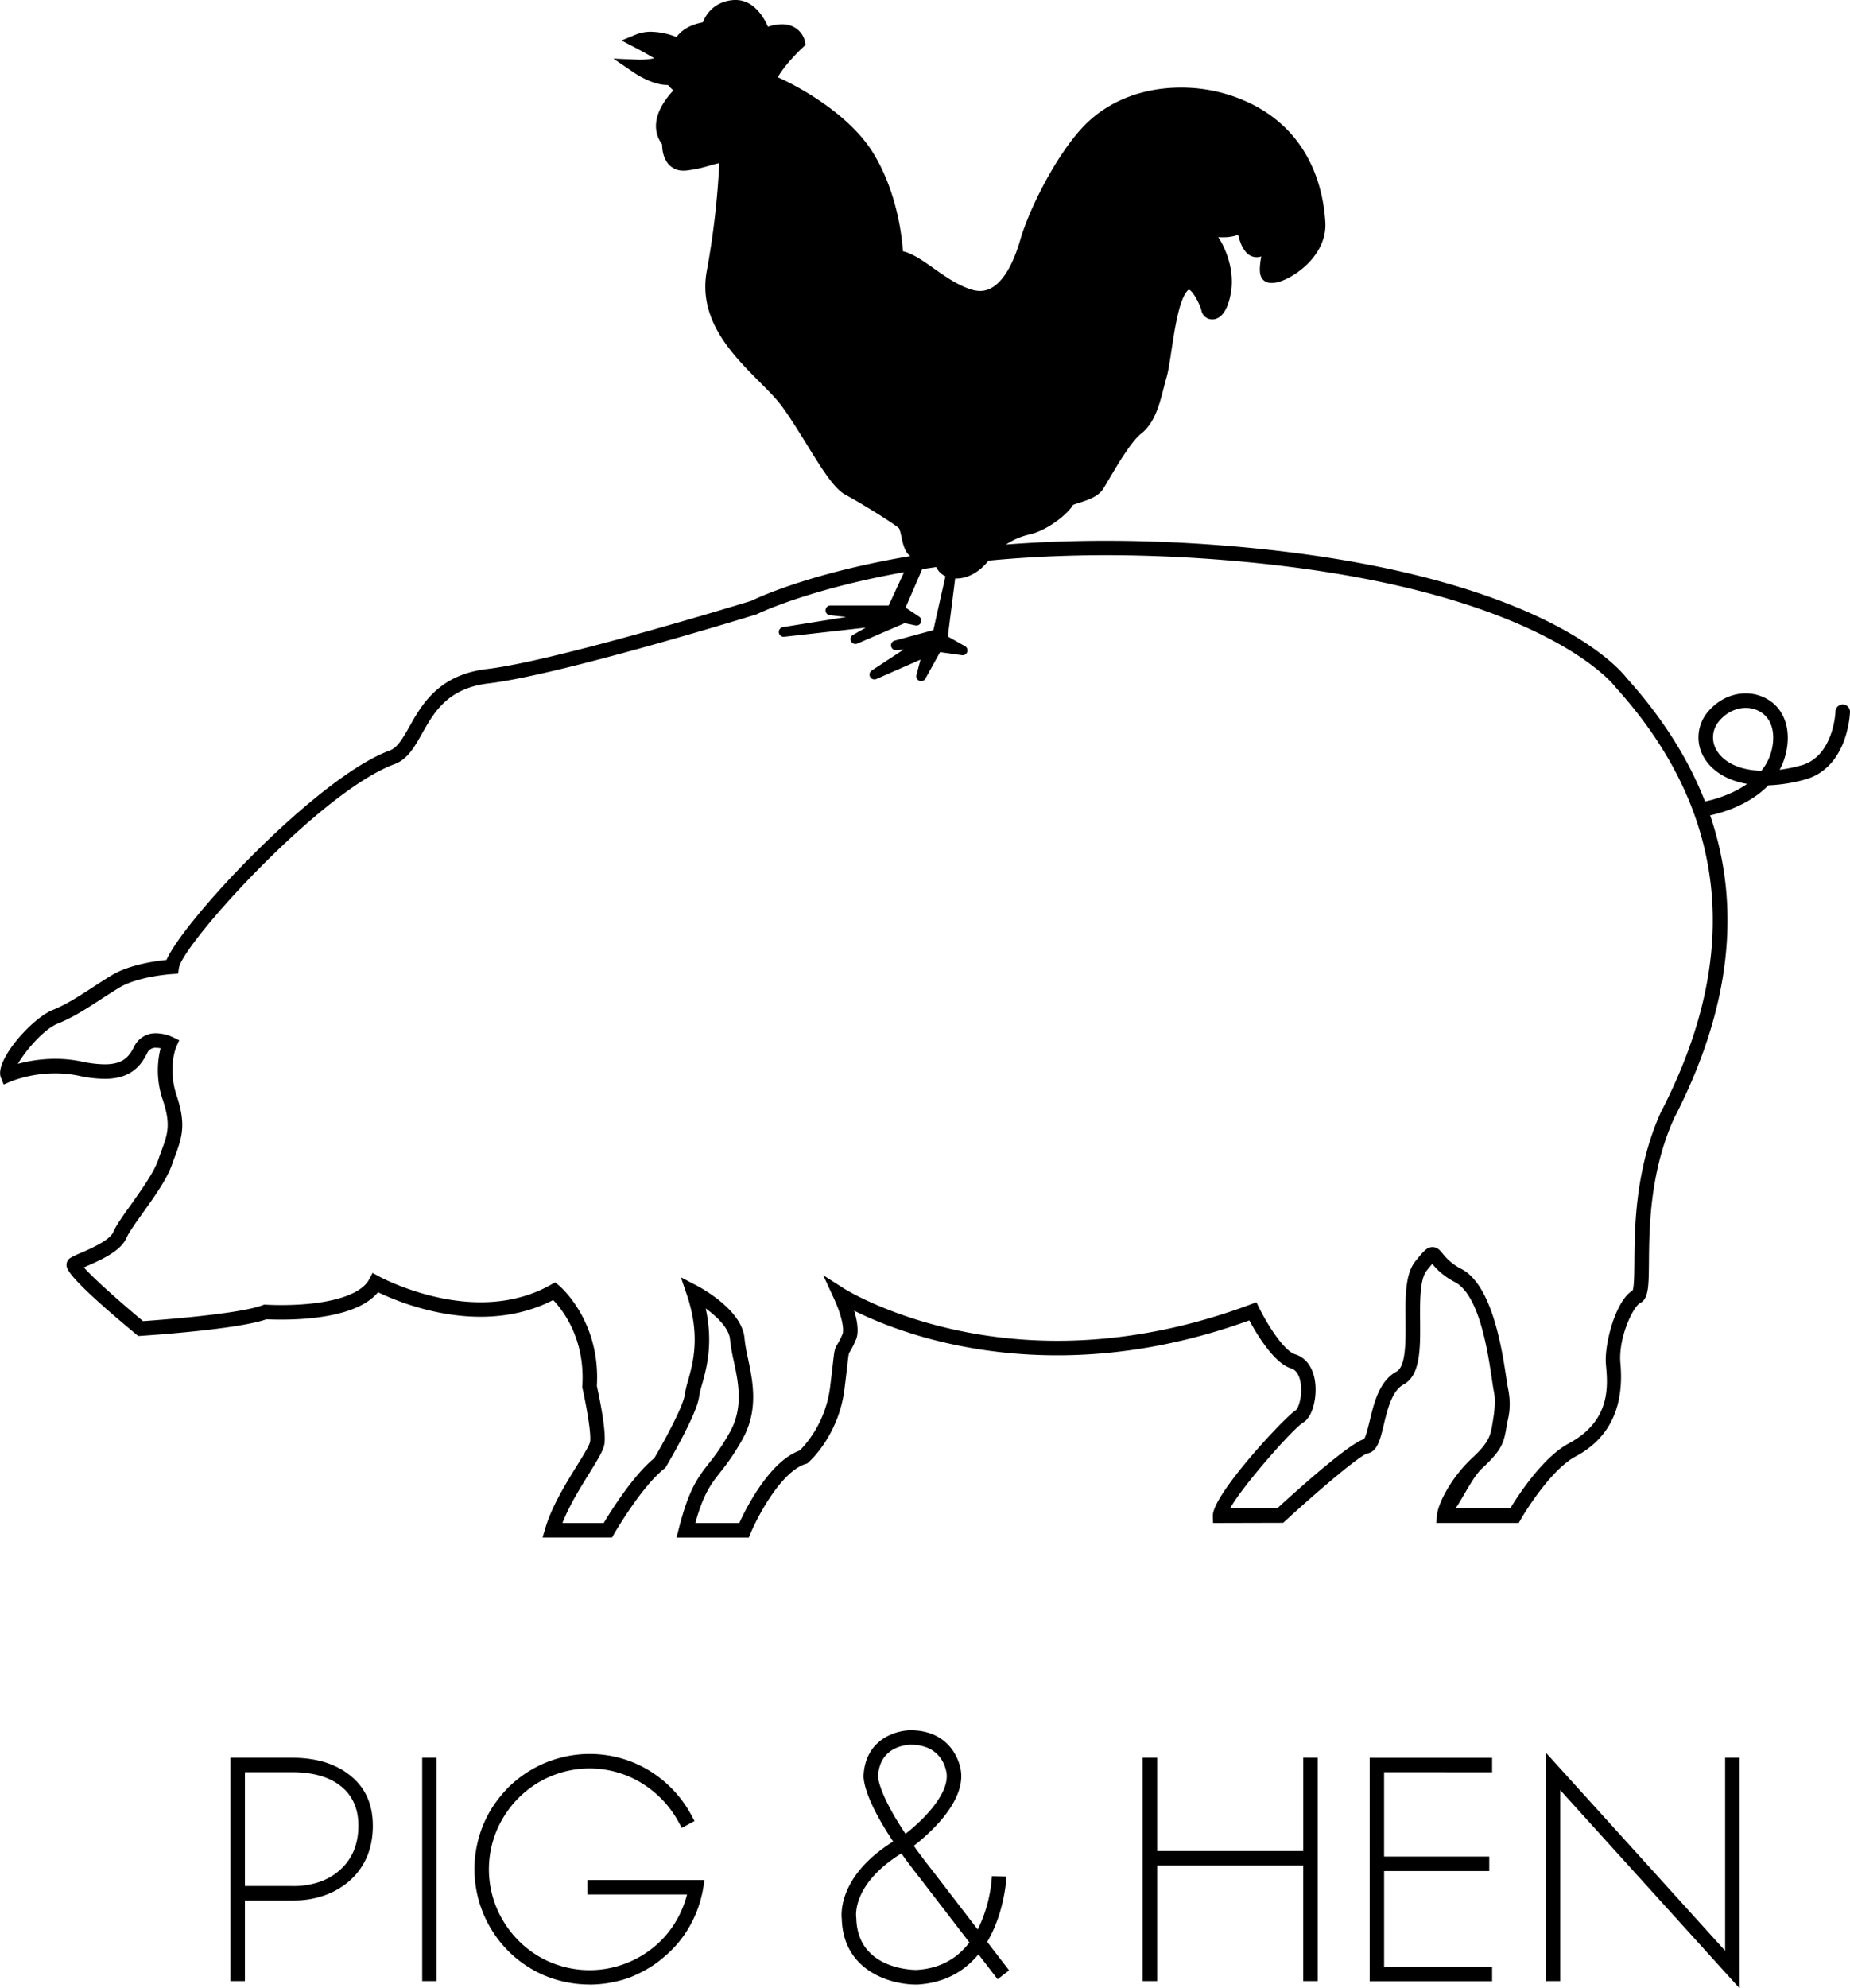
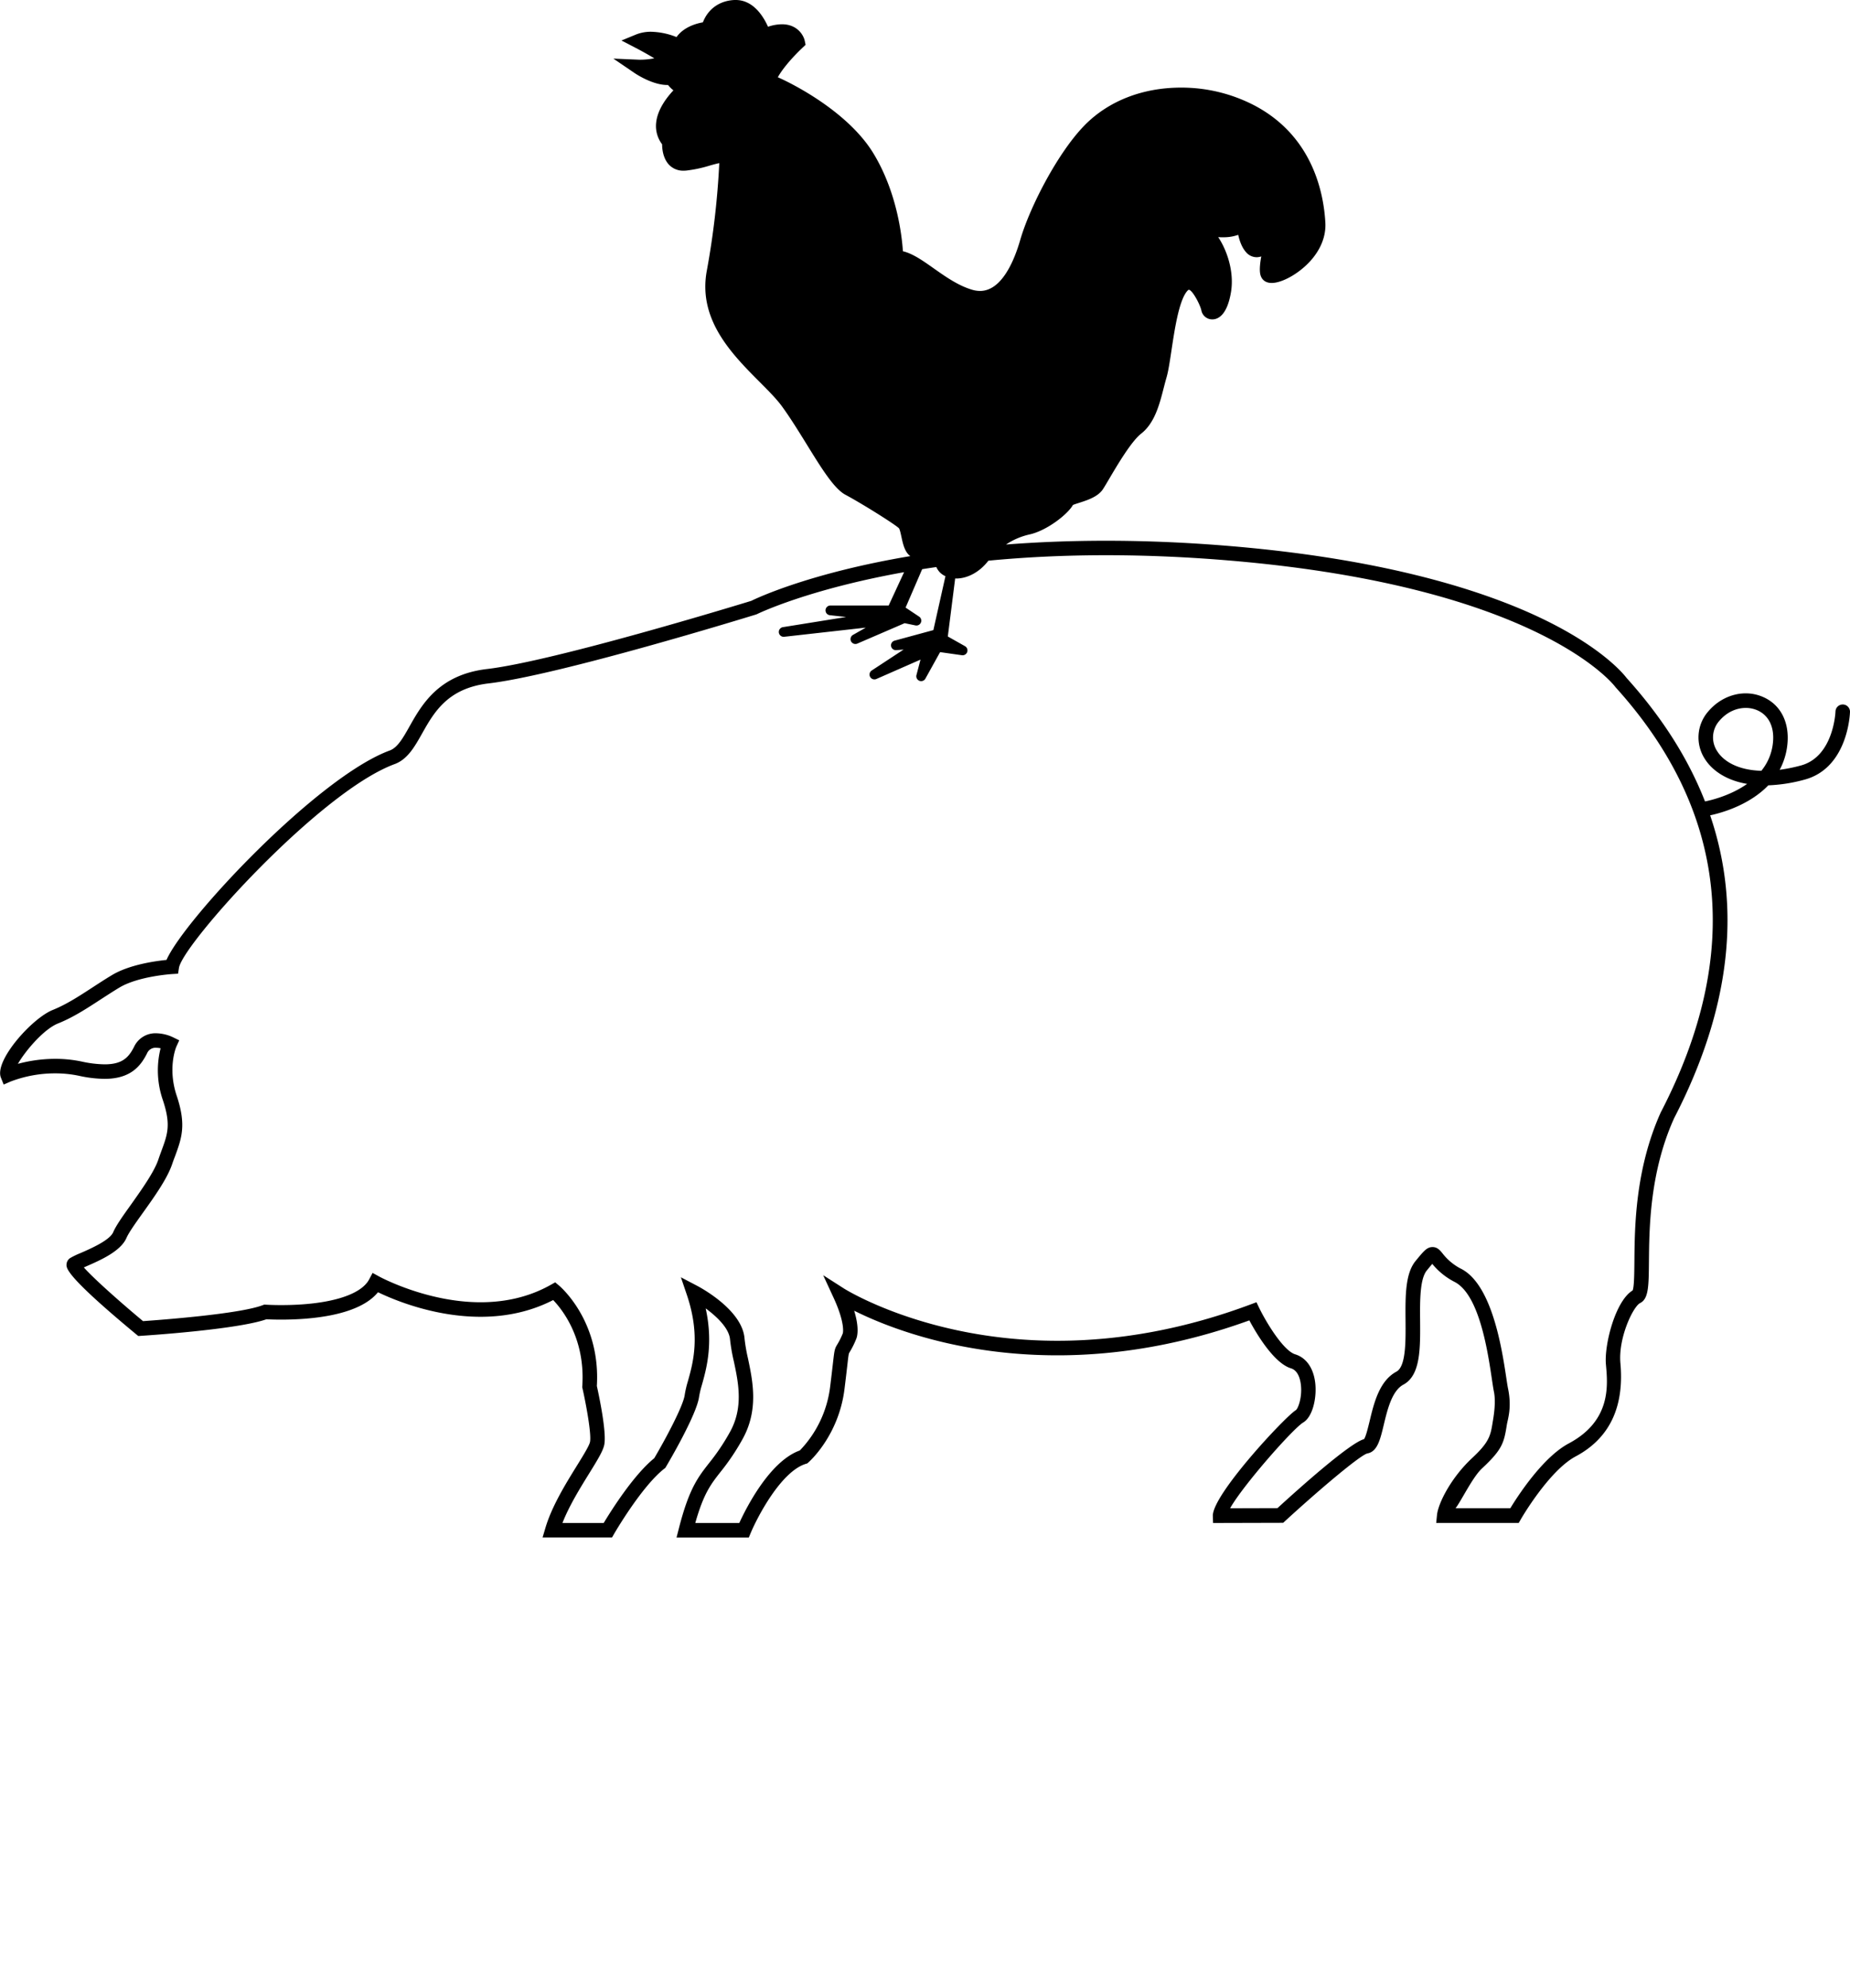
<svg xmlns="http://www.w3.org/2000/svg" viewBox="0 0 1200 1289">
  <defs>
    <style>.cls-1{fill-rule:evenodd;}</style>
  </defs>
  <title>Recurso 3</title>
  <g id="Capa_2" data-name="Capa 2">
    <g id="Layer_1" data-name="Layer 1">
      <path class="cls-1" d="M1150,481.65a34.09,34.09,0,0,1-7.5,18.05c-15.06-.42-24.44-6.05-28.64-12.7a16.15,16.15,0,0,1,1.37-19.66c5.11-6,11.46-8.4,17.14-8.4a18.57,18.57,0,0,1,7.33,1.45C1147.36,463.66,1151.11,471.41,1150,481.65Zm-72.56,239.07c-16.77,37-17.1,74.59-17.29,97-.07,7.74-.14,16.47-1.15,18.87-11.2,6.73-18.49,35.2-17.32,48,1.17,13.06,3.7,36.36-24.08,51.16-16.93,9-33.12,34.14-37.92,42l-35.51,0c3.83-5,11-20.08,17.1-25.76,13.22-12.29,14.29-16.59,16.13-28.26.61-3.84,3.37-11.1.78-23.6-2.19-10.57-6.85-65-30.07-77.39a35.7,35.7,0,0,1-12.39-10.14c-1.57-1.95-3.34-4.14-6.49-4.14-3.62,0-5.64,2.46-11.06,9.07-6.72,8.22-6.6,22.92-6.47,38.5.11,14,.24,29.87-5.94,33.21-11.12,6-14.58,20.5-17.37,32.13-1,4.06-2.42,10.11-3.65,11.63-9.1,2.47-41.15,31-56.11,44.71l-30.72.09c8.13-14.57,40.67-51.55,47.41-55.61,6.3-3.77,8.94-16.39,7.77-25.91s-5.9-16.14-13-18.3c-7.34-2.24-18.18-19.59-23.29-30L815,844.23l-4,1.49c-41.77,15.59-83.88,23.49-125.13,23.49-84.52,0-137.83-33.5-138.36-33.83l-13.56-8.68,6.75,14.61c7.77,16.85,6,23.05,6,23.05a48.22,48.22,0,0,1-3.59,7.23c-1.76,2.88-1.85,3.62-2.88,12.66-.4,3.44-.95,8.25-1.8,15.07a72.11,72.11,0,0,1-19.62,41c-19.59,7-34.83,37.34-39.26,47H451c5.41-19.1,10.07-25.06,16.3-33a147.4,147.4,0,0,0,14.38-21.4c10.52-18.94,6.62-37.45,3.49-52.3a109.23,109.23,0,0,1-2.24-13c-1.53-18.22-27.84-32.53-30.84-34.1l-10.43-5.47,3.79,11.15c9.06,26.64,4.1,44.28.82,56a67.27,67.27,0,0,0-2.13,9.09c-.87,7-12.39,28.55-19.76,41.05-13.59,11-28.24,34.47-32.79,42H364.83c4.35-11.15,11.44-22.59,17.31-32.07s9.12-14.87,9.85-18.83c1.52-8.28-3.47-31.72-4.84-37.91,2.5-41.88-23.42-64.17-24.53-65.11l-2.49-2.09-2.85,1.6c-13.31,7.51-28.62,11.31-45.52,11.31-35.14,0-65.58-16.55-65.89-16.72l-4.19-2.31-2.24,4.23c-5.51,10.42-26.85,16.64-57.07,16.64-5.93,0-9.89-.26-9.92-.26l-1-.07-1,.37c-15,5.79-67.14,9.63-77.67,10.36-15.53-12.93-32.49-28.09-38.4-34.82l1.55-.68c8.92-3.88,22.39-9.75,26.13-18.49,1.47-3.42,5.88-9.6,10.56-16.15,7.37-10.3,15.72-22,18.94-31.35.67-1.94,1.33-3.75,2-5.46,4.31-11.76,7.42-20.27,1-39.34-6-18.06-.23-31.51-.18-31.62l1.88-4.13-4.06-2a26.72,26.72,0,0,0-10.89-2.58A15.26,15.26,0,0,0,87,678.56C83.38,685.8,79.08,690,67.81,690a73.47,73.47,0,0,1-14.73-1.79,83.39,83.39,0,0,0-17.26-1.77,93.43,93.43,0,0,0-24.21,3.24c4.9-8.5,16.81-22.5,26.05-26.19,9.74-3.9,18.46-9.58,27.69-15.6,4-2.57,8-5.19,12.1-7.66,12.31-7.38,34.05-8.76,34.27-8.77l3.79-.23.58-3.76C118.44,612.2,207.42,513.2,256,495.35c8.34-3.07,12.92-11.18,17.76-19.77,7.77-13.79,16.58-29.41,43.2-32.54,45.76-5.39,168.26-43.06,173.46-44.67l.71-.28c.49-.25,32.83-16,95.3-27.15l-10,21.61H538.6a3.15,3.15,0,0,0-.33,6.28L548.82,400l-41,6.58a3.15,3.15,0,0,0,.85,6.24l52.92-5.94-8.3,4.72a3.15,3.15,0,0,0,1.56,5.89,3.24,3.24,0,0,0,1.25-.25L586.8,404l7,1.45a3.13,3.13,0,0,0,3.54-1.86,3.16,3.16,0,0,0-1.15-3.84l-8.78-5.85L598.16,369c3-.48,6.06-.94,9.18-1.39a12.76,12.76,0,0,0,2.4,3.55,12.51,12.51,0,0,0,3.52,2.39l-7.83,34.94-25.1,6.82a3.14,3.14,0,0,0,1.08,6.17l4.71-.37-20.65,13.55a3.15,3.15,0,0,0,3,5.52l28.61-12.56-2.62,10a3.14,3.14,0,0,0,1.87,3.72,3,3,0,0,0,1.17.23,3.14,3.14,0,0,0,2.76-1.62l9.53-17.18,14.13,2a3.15,3.15,0,0,0,2-5.87l-11.12-6.27L619.57,375c.22,0,.42.05.64.05,7.3,0,15-4.11,20.46-11,.16-.19.33-.37.49-.57,22.9-2.19,48.37-3.54,76.37-3.54,26.33,0,53.68,1.2,81.3,3.56,199.58,17.06,248.33,81,248.78,81.63l.34.42C1120.54,525.75,1130.51,618.25,1077.47,720.72Zm118-264a4.7,4.7,0,0,0-4.86,4.56c0,.29-1.18,29.29-22.52,35a106,106,0,0,1-13.68,2.77,44.2,44.2,0,0,0,5-16.4c1.52-14.41-4.44-26-16-30.9-11.94-5.13-26.16-1.32-35.36,9.5a25.6,25.6,0,0,0-2.15,30.79c4.64,7.34,13.71,13.84,27.4,16.15-11.2,7.9-24.34,10.79-27.32,11.37q-16.32-41.77-50.94-80.13c-1.73-2.29-14.77-18.45-50.77-36.44-34.51-17.25-98-39.73-204.67-48.84-27.89-2.39-55.51-3.59-82.11-3.59-23.43,0-45,.91-64.91,2.45a45,45,0,0,1,15.31-6.54c11.31-2.52,24.8-13.15,28.11-19.11.92-.39,2.63-.94,4-1.37,5.41-1.74,12.15-3.91,15.4-8.77.94-1.42,2.37-3.84,4.12-6.8,5.36-9.08,14.31-24.26,20.77-29.33,8.75-6.87,11.85-18.93,14.57-29.56.61-2.35,1.2-4.65,1.83-6.8,1.18-4,2.11-10.24,3.2-17.47,2-13.26,4.71-31.42,9.8-38.08.91-1.18,1.44-1.35,1.43-1.35,2.44.21,7.44,9.82,8.17,13.37a7.18,7.18,0,0,0,7.08,5.86c3.47,0,9.66-2.33,12.19-18,2.05-12.84-2.52-26.63-8.35-35.35a31.48,31.48,0,0,0,4.3.1,27.81,27.81,0,0,0,8.69-1.57c1.09,4.94,2.81,8.72,5.12,11.31a9.06,9.06,0,0,0,6.84,3.2,9.25,9.25,0,0,0,3-.52c-1.81,9.82-.53,12.35.06,13.55s2.31,3.66,6.7,3.66c6.63,0,17.1-5.79,24.35-13.47s11-16.7,10.44-25.79c-1.14-19.81-8.58-56-45.73-75.68A102.52,102.52,0,0,0,766.07,56.8c-25,0-47.2,8.71-62.65,24.53C686.25,98.9,668,134,661.71,155.75c-3.54,12.28-11.64,32.87-26,32.87a18.64,18.64,0,0,1-5.31-.83c-9-2.7-17.35-8.6-24.73-13.81-7.18-5.06-13.56-9.57-20-11.1-.69-10.39-3.95-38.5-19.12-63.43-16-26.32-50.79-44.45-62-49.36,1.83-3.5,7.07-10.7,16.08-19.22l1.91-1.82L522,26.48c-.78-3.72-4.89-10.75-14.82-10.75a29.16,29.16,0,0,0-9,1.61C495.25,10.82,488.75,0,477.22,0l-.85,0c-9.65.46-17.09,5.8-20.44,14.48-4.5.79-12.44,3.06-17.11,9.55a47.26,47.26,0,0,0-16.49-3.44,25.77,25.77,0,0,0-9.83,1.81l-9.39,3.86,9,4.67c4.09,2.12,8.59,4.63,12.28,6.87a48.4,48.4,0,0,1-9.89.91L397.87,38l13.77,9.37c1.19.8,12.14,8,21.68,7.72a22,22,0,0,0,3.49,3.48c-4.5,4.79-10.45,12.63-11.22,21.23a19.58,19.58,0,0,0,3.89,13.76c0,3.11.61,9,4.34,13.1a12.64,12.64,0,0,0,9.62,4,16.39,16.39,0,0,0,1.95-.11,84.54,84.54,0,0,0,14.82-3.16c2.3-.66,4.34-1.24,6.35-1.63a527.78,527.78,0,0,1-8.06,69.59c-6,31.91,16.38,54.34,34.33,72.35,5.57,5.59,10.82,10.87,14.29,15.6,5.31,7.25,10.72,16,16,24.52,9.59,15.55,17.87,29,25.27,32.93,10.69,5.71,32.14,19.14,34.72,21.72.59.77,1.26,3.93,1.66,5.82,1,4.59,2.14,9.66,5.71,12.23-64.45,10.82-98.82,26.86-103.14,29-7.48,2.29-127.7,39.05-171.42,44.2-31.38,3.68-42.32,23.09-50.31,37.26-4.14,7.35-7.72,13.69-12.8,15.56C206,503.71,119.48,596.16,108,622.31c-7,.7-24,3-35.38,9.84-4.24,2.54-8.34,5.21-12.4,7.85-8.83,5.76-17.17,11.19-26,14.74-13.48,5.39-38,32.87-33.64,43.86l1.8,4.5,4.45-1.93a80.94,80.94,0,0,1,29-5.32,74.41,74.41,0,0,1,15.32,1.56,81.05,81.05,0,0,0,16.67,2c17,0,23.5-8.4,27.61-16.63a5.9,5.9,0,0,1,5.89-3.52,13.74,13.74,0,0,1,2.85.32,58.9,58.9,0,0,0,1.47,33.6c5.33,16,3.1,22.05-1,33.13-.65,1.77-1.33,3.63-2,5.63C99.87,760,91.59,771.59,85,780.89c-5.2,7.26-9.69,13.54-11.56,17.91-2.27,5.3-14.61,10.68-21.24,13.56a51.08,51.08,0,0,0-6.71,3.24,5.24,5.24,0,0,0-2.34,4.13c-.13,2.44-.4,7.51,45.1,45.21l1.44,1.19L91.5,866c2.57-.16,62.15-4,81.32-10.73,1.61.09,5,.23,9.55.23,18.66,0,50.33-2.42,62.81-17.76,9.64,4.66,36.09,15.92,66.57,15.92,17.26,0,33.07-3.65,47.06-10.85,5.89,6.11,20.95,24.95,18.89,55.79l-.05.69.16.66c2.4,10.68,5.87,29.58,4.91,34.78-.44,2.43-4.58,9.12-8.59,15.58-7.24,11.69-16.24,26.24-20.41,40.41l-1.78,6H397l1.35-2.36c.18-.31,17.82-30.74,32.53-42.22l.7-.54.45-.77c2.05-3.45,20-34,21.45-45.43a60.27,60.27,0,0,1,1.85-7.72c2.89-10.29,7.45-26.53,2.41-49.46,7.31,5.37,15.2,12.91,15.8,20.16A117.55,117.55,0,0,0,476,882.54c3,14,6.31,29.94-2.51,45.81a138.57,138.57,0,0,1-13.57,20.18c-7.25,9.28-13,16.61-19.58,42.36l-1.51,5.88h46.88l1.2-2.89c4.54-10.8,19.78-39.9,35.74-44.87l1-.31.75-.65c.8-.7,19.66-17.55,23.38-47.56.86-6.87,1.41-11.69,1.81-15.15.88-7.71.88-7.71,1.56-8.82a57.92,57.92,0,0,0,4.22-8.46c.69-1.64,2.16-7-1.31-18.34,20.46,10.21,66.83,28.92,131.83,28.92,41.09,0,83-7.61,124.5-22.65,4.56,8.52,15.89,27.69,27,31.09,4.16,1.27,5.72,5.94,6.29,9.65,1.31,8.46-1.58,16.4-3.16,17.48-6.87,4.14-54.23,54.82-53.81,68.55l.15,4.57,45.49-.12,1.34-1.24c22.26-20.4,48.28-42.35,53.2-43.72,6.51-1.11,8.36-8.83,10.7-18.6s5.28-22,12.7-26c11.16-6,11-23.3,10.86-41.57-.1-12.6-.21-26.88,4.35-32.45,1.21-1.48,2.52-3.07,3.55-4.25a45.39,45.39,0,0,0,14.68,11.78c18.92,10.08,23,60,25.29,71,1.56,7.55-.5,17.89-.86,20.22-1.34,8.46-2.33,12.68-13.24,22.84-13.63,12.67-22,29.22-22.81,36.88l-.52,5.19,53.54,0,1.36-2.36c.17-.32,18.21-31.5,35.59-40.77,24.56-13.09,31.22-35.63,29-60.32-1.51-16.44,8.23-36.8,12.78-39.08,5.5-2.75,5.58-10.81,5.72-26.86.19-21.68.51-58,16.34-93,36.27-70.07,44-135.76,23.36-196.33,6.62-1.4,25.08-6.31,37.73-19.45a103.31,103.31,0,0,0,23.48-3.68c28-7.5,29.45-42.31,29.5-43.79A4.71,4.71,0,0,0,1195.45,456.71Z" />
-       <path class="cls-1" d="M158.86,1222.7h30.35a51.43,51.43,0,0,0,18.17-2.72,38.4,38.4,0,0,0,14.23-8.72q10.86-10.47,10.87-27.72,0-16.47-11.34-25.56t-31.74-9.09H158.86Zm0,61.62H149.5V1139.53h39.9q22.65,0,36.71,10.68,15.72,11.8,15.73,33.33,0,21.18-13.67,34.48a49.75,49.75,0,0,1-16.76,10.39,58.66,58.66,0,0,1-20.88,3.64H158.86Zm115-144.79h9.37v144.79h-9.37Zm108.65,147a76.54,76.54,0,0,1-29.23-5.81,74.08,74.08,0,0,1-23.78-16.11,75.2,75.2,0,0,1-15.93-81.84,69.65,69.65,0,0,1,6.84-12.65A84.2,84.2,0,0,1,329.5,1159a75.11,75.11,0,0,1,73.06-19.2,73.51,73.51,0,0,1,18.26,7.86,76.28,76.28,0,0,1,15.54,12.46,74.93,74.93,0,0,1,11.91,16.3l2.23,4.13-8.24,4.48-2.25-4.11a65.12,65.12,0,0,0-10.48-14.24A69,69,0,0,0,416,1155.83a65.15,65.15,0,0,0-15.93-6.92,65.12,65.12,0,0,0-43,2.71,65.23,65.23,0,0,0-20.79,14.05,67.44,67.44,0,0,0-14,20.79,65.14,65.14,0,0,0,0,50.77,67.32,67.32,0,0,0,14,20.79A64.93,64.93,0,0,0,357,1272.08a65.43,65.43,0,0,0,47,1.49,66.8,66.8,0,0,0,18.64-10.12A63.38,63.38,0,0,0,436.93,1248a66,66,0,0,0,8.71-19.85H381v-9.37h76l-.93,5.62a75.69,75.69,0,0,1-8.71,24.35,71.52,71.52,0,0,1-16.59,19.86,65.6,65.6,0,0,1-10.48,7.58,90.56,90.56,0,0,1-11.61,5.72A78.05,78.05,0,0,1,382.52,1286.57Zm472.21-147v144.79h-9.37V1209.4H750.58v74.92h-9.37V1139.53h9.37V1200h94.78v-60.51Zm43.07,9.36v54.7H966V1213H897.8v62h70.06v9.37H888.44v-144.8h79.42v9.36Zm104.89,135.43h9.37V1160.51L1128.38,1289V1139.53H1119v125.12l-116.33-128.48Zm-408.55,2.22c-16.55,0-47.08-8.82-48.09-42.36-.44-3.57-2.06-28.24,33.31-50.34-19.2-28.83-19.4-40.94-19.15-43.51,1.51-22.61,20.65-28.59,30.57-28.59,24.13,0,31.93,18.23,32.69,27.88,1.57,20.74-23.57,41.51-30.75,47,3.38,4.73,7.25,9.9,11.69,15.51l29.76,38.7c.77-1.45,1.49-3,2.17-4.55a91.93,91.93,0,0,0,7.07-30l9.41.29c0,.4-.92,22.9-12.48,42.3l14.22,18.5-7.46,5.74-12.43-16.16c-8.64,10.49-21.38,18.69-40.16,19.63Zm-9.44-85c-32.47,20.12-29.35,41.2-29.31,41.42l.06.66c.85,33.37,37.18,33.42,38.79,33.46,14.49-.71,26.1-6.7,34.58-17.81L597,1217.92C592.33,1212,588.26,1206.59,584.7,1201.59Zm-15.16-50.09s-.37,10.16,17.82,37.38c9.33-7.13,27.8-24.37,26.72-38.54-.17-1.93-2.32-19.18-23.3-19.18-2,0-19.94.72-21.18,19.88Z" />
    </g>
  </g>
</svg>